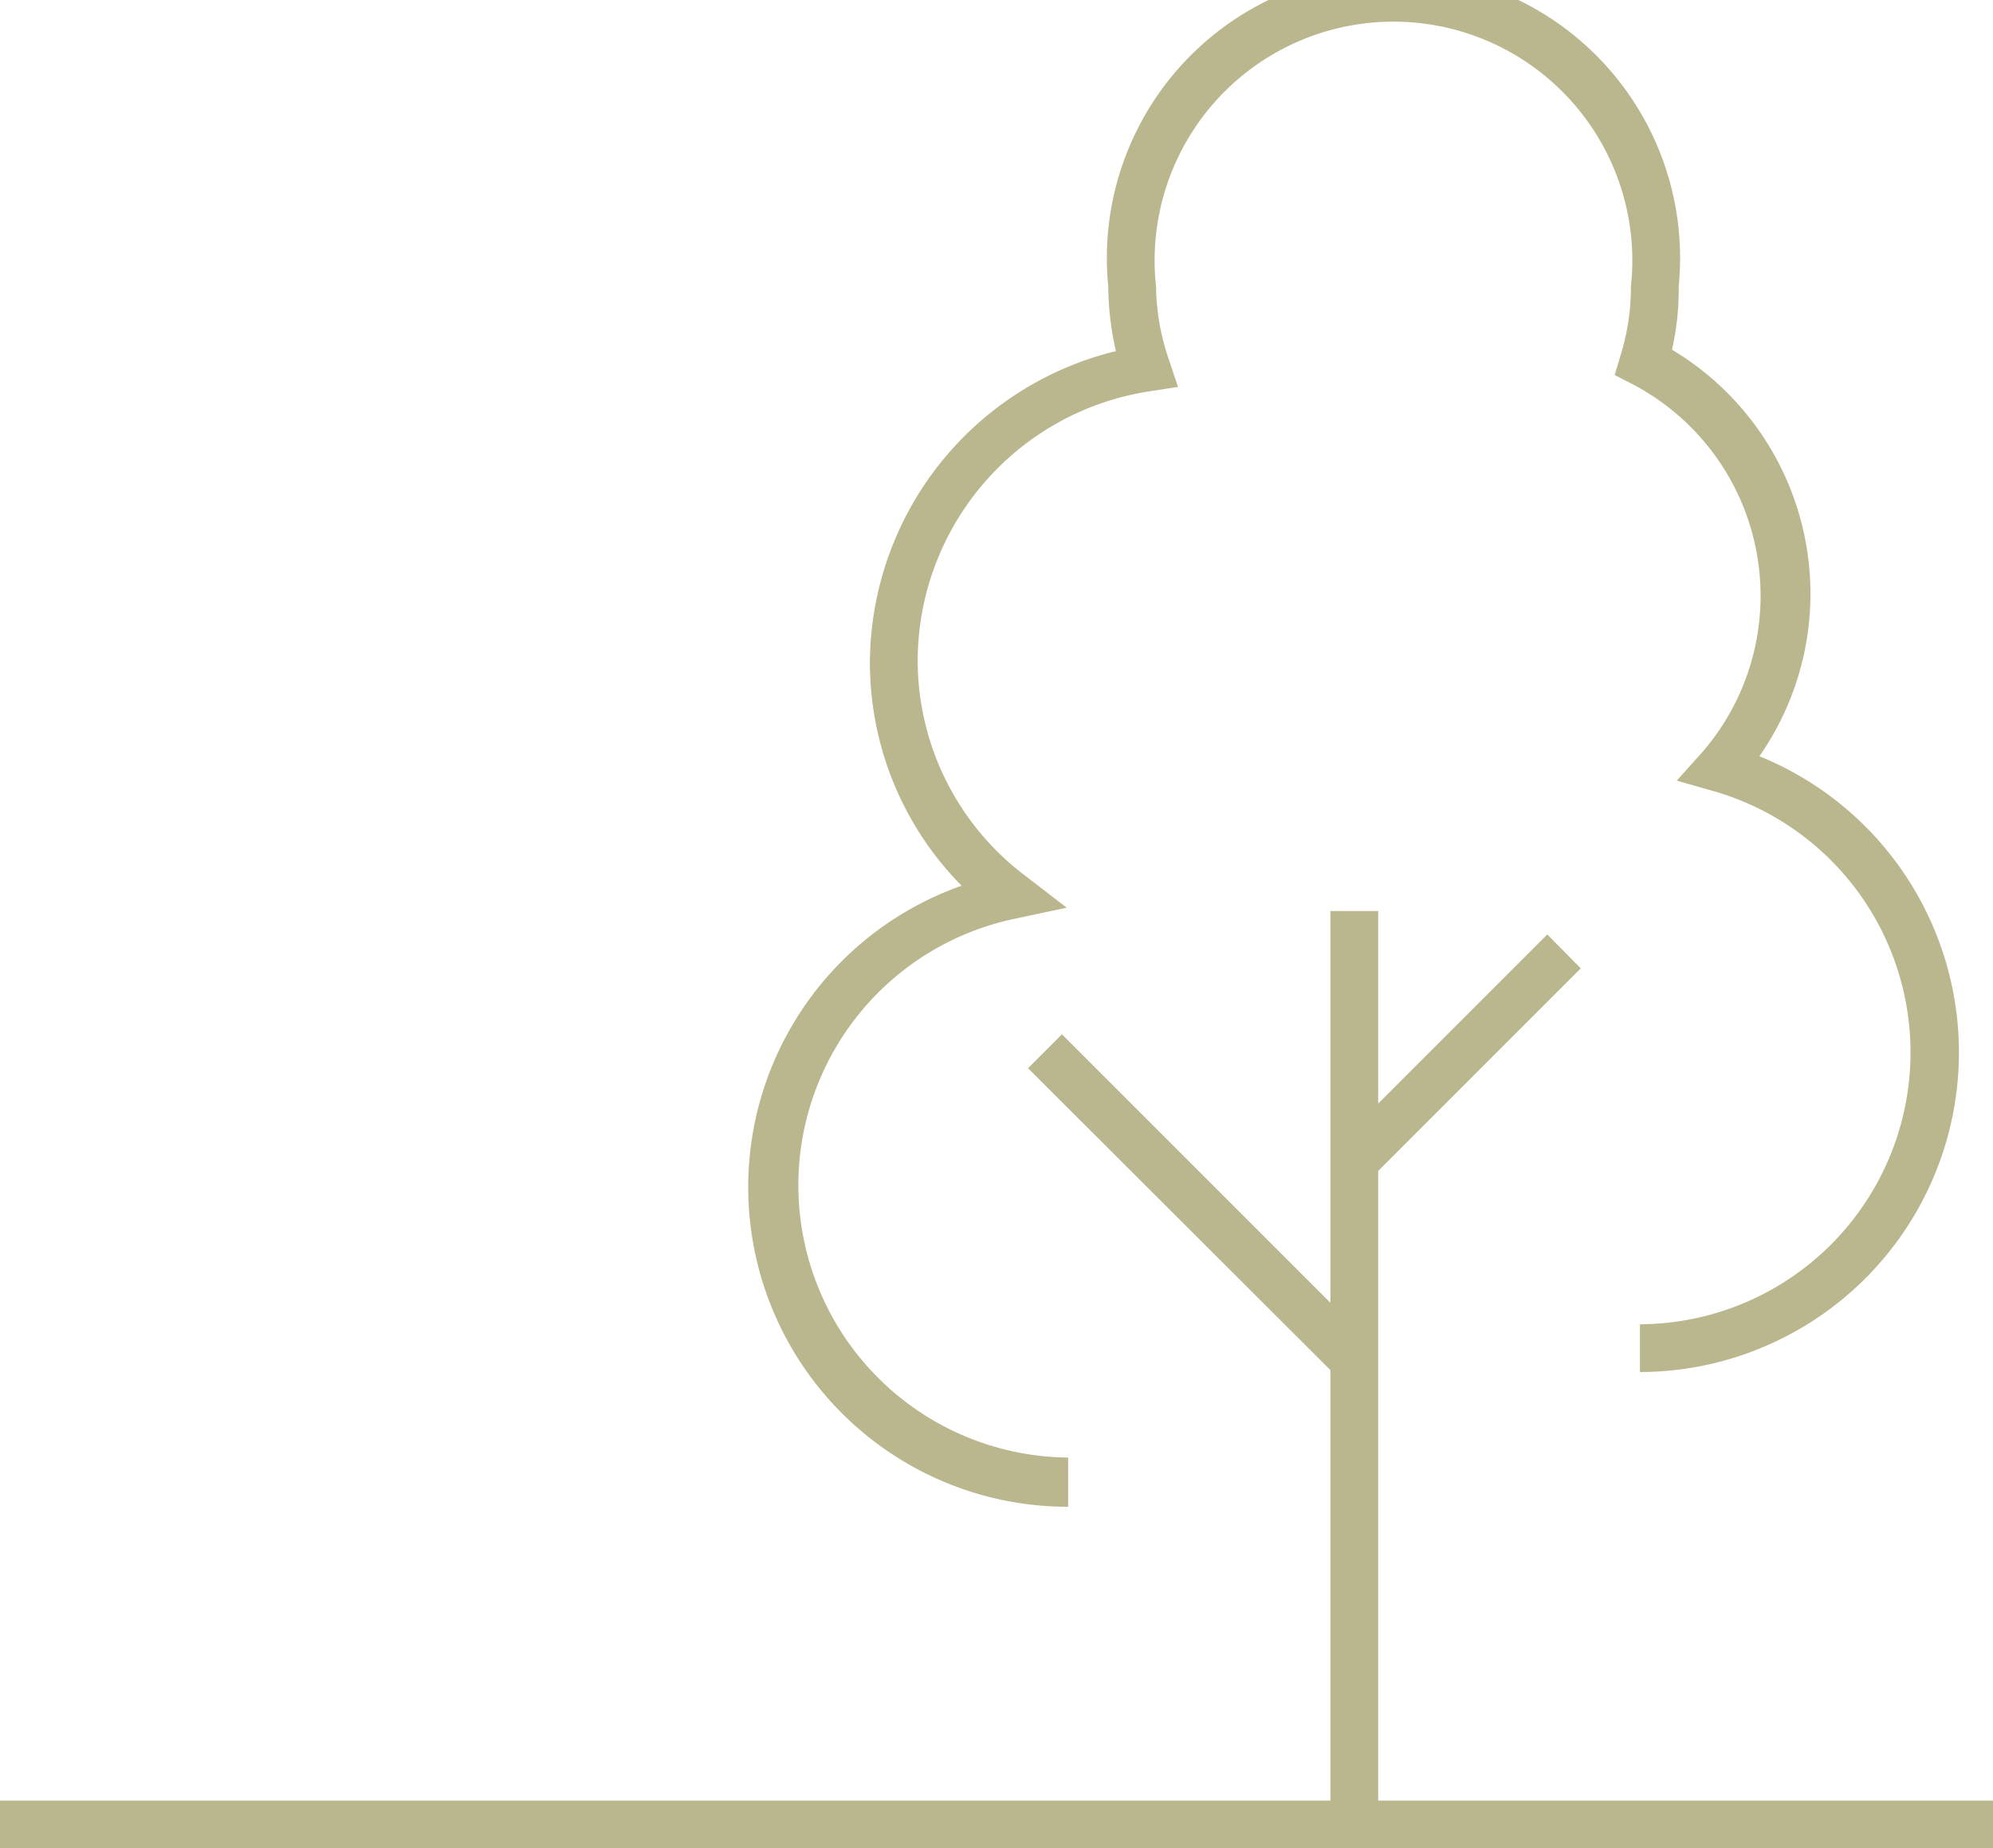
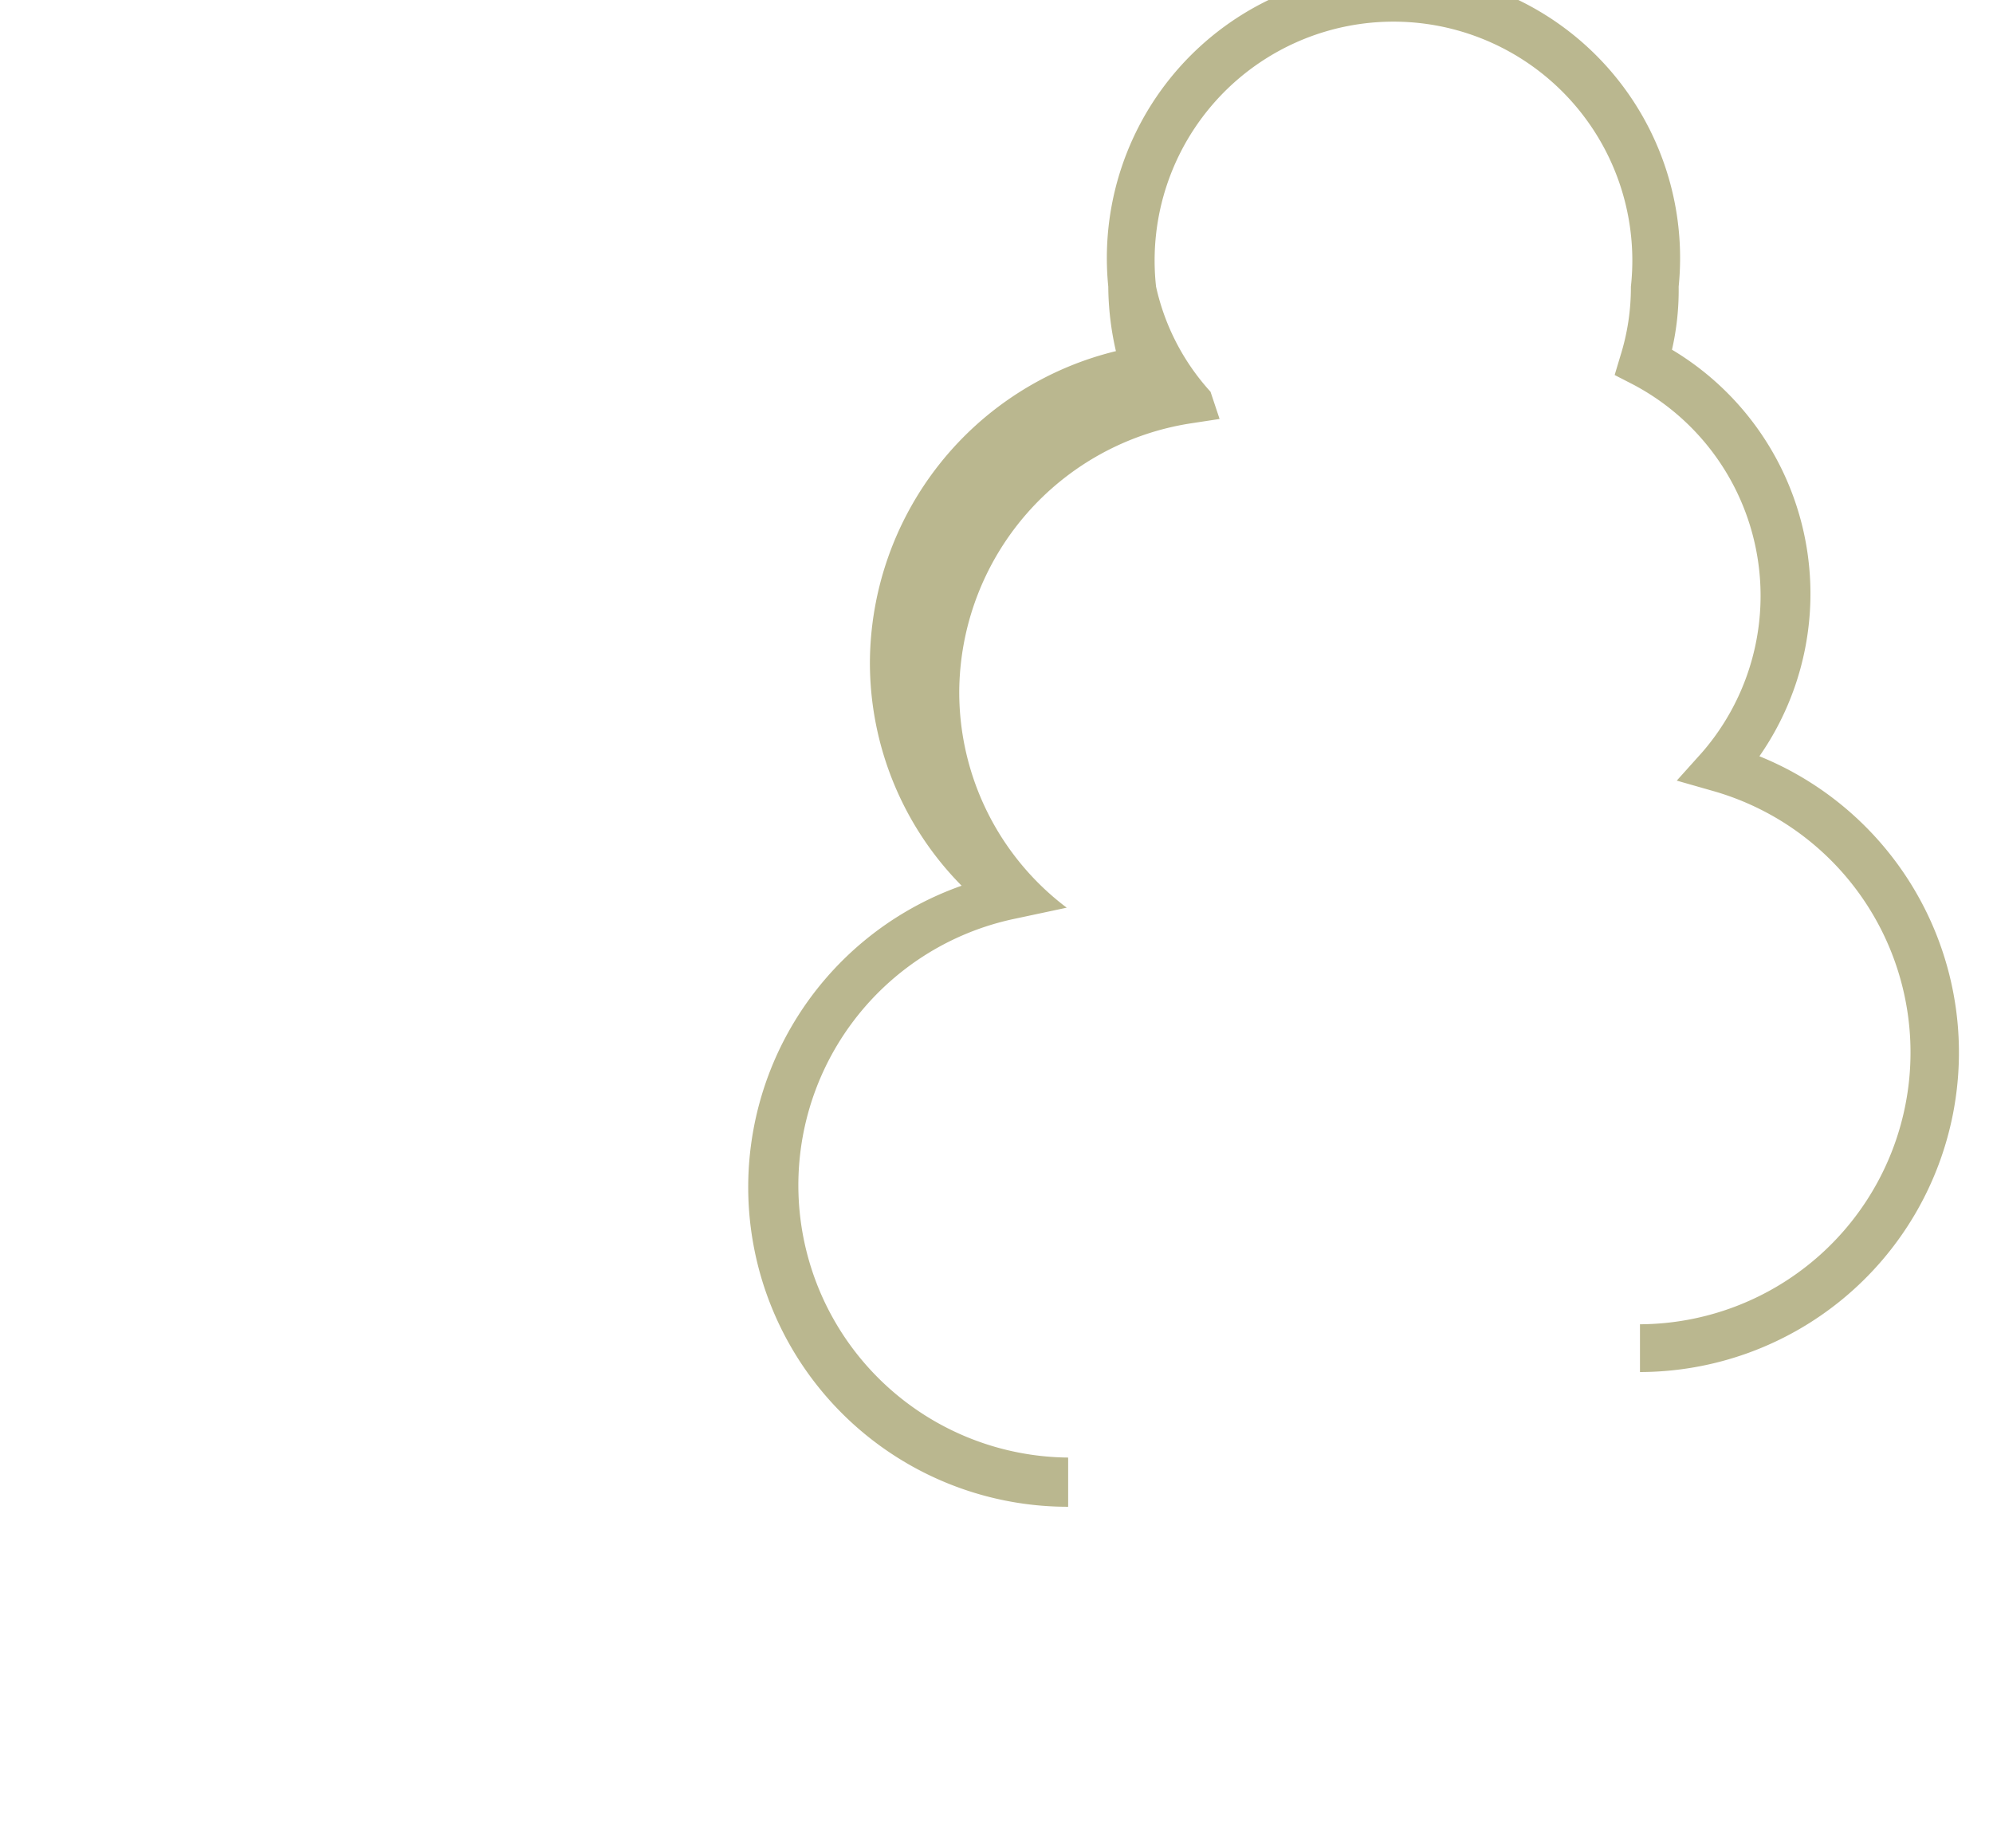
<svg xmlns="http://www.w3.org/2000/svg" viewBox="0 0 41.72 38.69">
  <defs>
    <style>.cls-1{fill:#bab78f;}</style>
  </defs>
  <title>icon-tochi-a</title>
  <g id="レイヤー_2" data-name="レイヤー 2">
    <g id="レイヤー_1-2" data-name="レイヤー 1">
-       <polygon class="cls-1" points="28.85 37.69 28.85 24.5 28.85 24.51 33.09 20.27 32.39 19.56 28.85 23.1 28.85 19.07 27.85 19.07 27.85 27.27 22.23 21.65 21.52 22.36 27.85 28.68 27.85 37.69 0 37.69 0 38.69 41.72 38.69 41.72 37.69 28.85 37.69" />
-       <path class="cls-1" d="M22.36,31.51v-1a5.7,5.7,0,0,1-1.11-11.28L22.33,19l-.87-.67a5.65,5.65,0,0,1-2.25-4.52,5.72,5.72,0,0,1,4.86-5.62l.59-.09-.19-.57A4.81,4.81,0,0,1,24.2,6a5,5,0,1,1,9.94,0,4.77,4.77,0,0,1-.22,1.45l-.12.4.37.19a5,5,0,0,1,1.46,7.71l-.53.59.77.22a5.69,5.69,0,0,1-1.54,11.16v1a6.69,6.69,0,0,0,2.5-12.89A5.95,5.95,0,0,0,35,7.32,5.6,5.6,0,0,0,35.14,6,6,6,0,1,0,23.2,6a6.15,6.15,0,0,0,.16,1.35,6.74,6.74,0,0,0-5.15,6.51,6.64,6.64,0,0,0,1.92,4.68,6.69,6.69,0,0,0,2.23,13Z" />
+       <path class="cls-1" d="M22.36,31.51v-1a5.7,5.7,0,0,1-1.11-11.28L22.33,19a5.65,5.65,0,0,1-2.25-4.52,5.72,5.72,0,0,1,4.86-5.62l.59-.09-.19-.57A4.81,4.81,0,0,1,24.2,6a5,5,0,1,1,9.94,0,4.77,4.77,0,0,1-.22,1.45l-.12.4.37.19a5,5,0,0,1,1.46,7.71l-.53.59.77.22a5.69,5.69,0,0,1-1.54,11.16v1a6.69,6.69,0,0,0,2.5-12.89A5.95,5.95,0,0,0,35,7.32,5.6,5.6,0,0,0,35.14,6,6,6,0,1,0,23.2,6a6.15,6.15,0,0,0,.16,1.35,6.74,6.74,0,0,0-5.15,6.51,6.64,6.64,0,0,0,1.92,4.68,6.69,6.69,0,0,0,2.23,13Z" />
    </g>
  </g>
</svg>